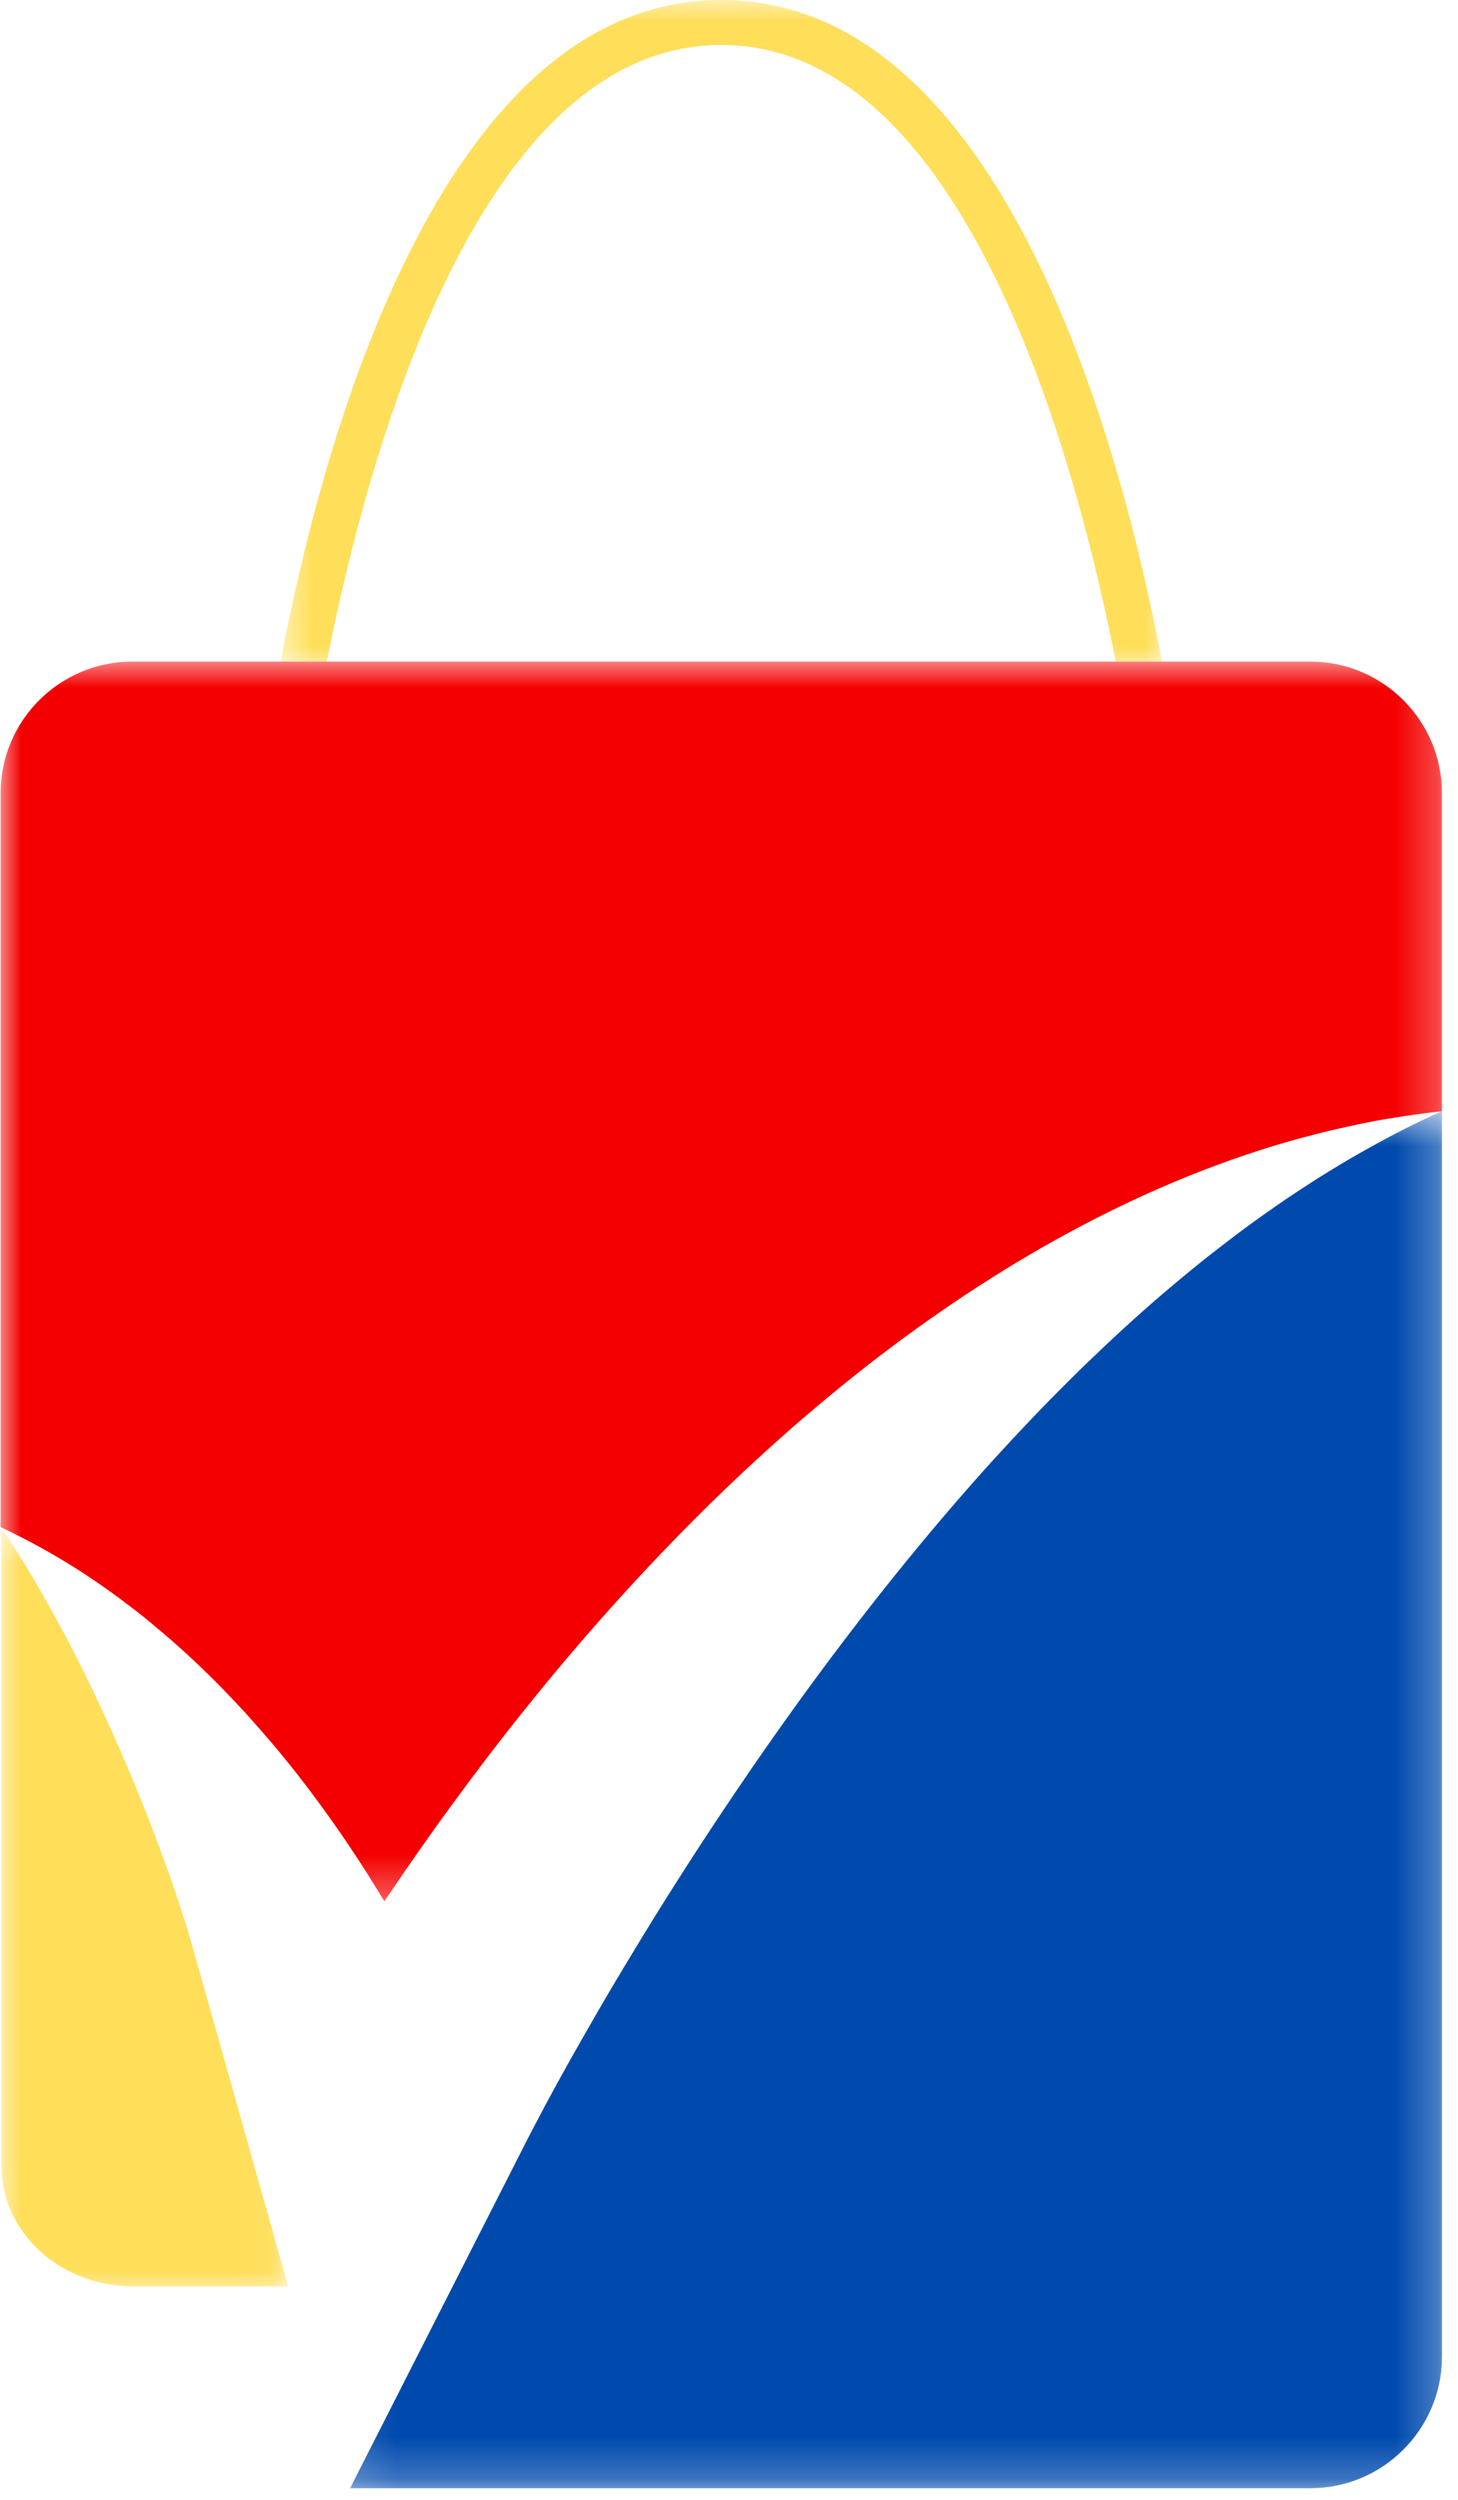
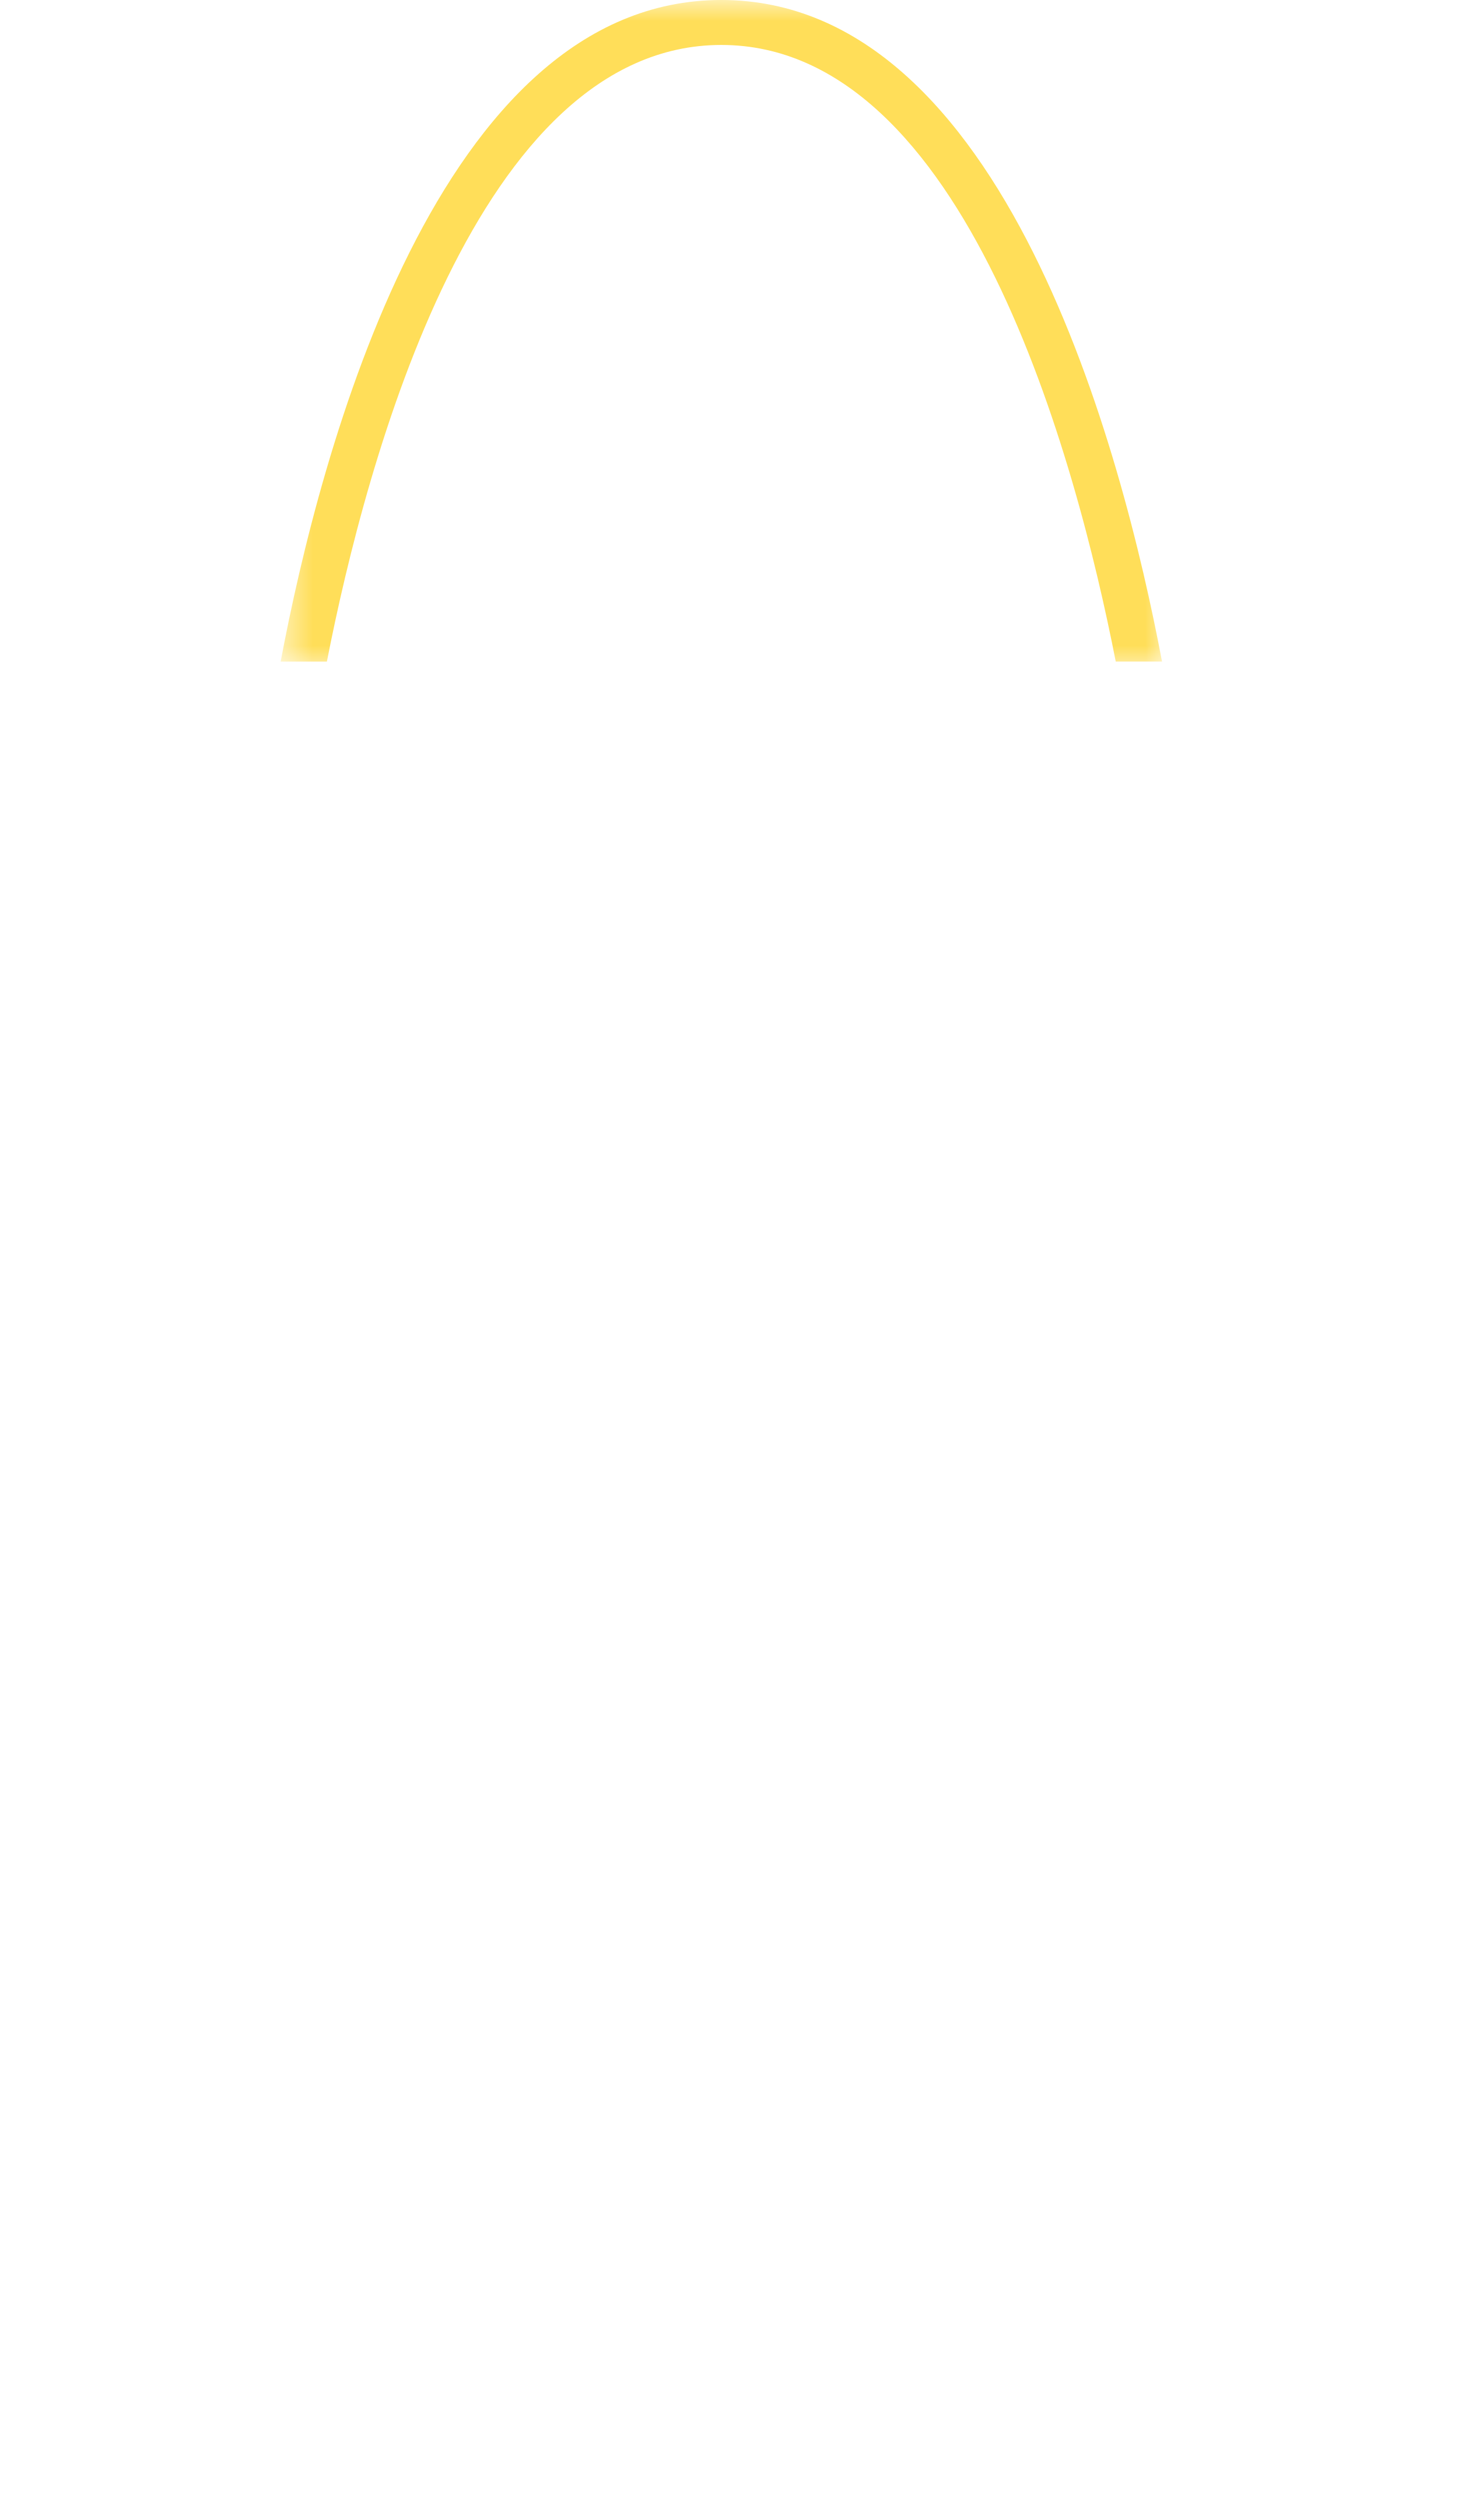
<svg xmlns="http://www.w3.org/2000/svg" width="35" height="60" viewBox="0 0 35 60" fill="none">
  <mask id="mask0_26_163" style="mask-type:luminance" maskUnits="userSpaceOnUse" x="6" y="0" width="23" height="17">
    <path d="M6.658 0H28.064V16.075H6.658V0Z" fill="white" />
  </mask>
  <g mask="url(#mask0_26_163)">
    <path d="M17.315 1.079C23.171 1.079 25.833 11.023 26.784 15.879H27.895C26.946 10.855 24.115 0 17.315 0C10.516 0 7.683 10.855 6.737 15.88H7.847C8.797 11.024 11.461 1.079 17.315 1.079Z" fill="#FFDE59" />
  </g>
  <mask id="mask1_26_163" style="mask-type:luminance" maskUnits="userSpaceOnUse" x="0" y="15" width="35" height="31">
-     <path d="M0 15.781H34.733V45.692H0V15.781Z" fill="white" />
-   </mask>
+     </mask>
  <g mask="url(#mask1_26_163)">
-     <path d="M31.462 15.88H3.168C1.434 15.88 0.015 17.297 0.015 19.032V36.654C0.023 36.658 0.03 36.66 0.037 36.665C0.306 36.788 0.56 36.921 0.764 37.029L0.778 37.036C1.278 37.304 1.758 37.593 2.203 37.893C2.669 38.208 3.113 38.538 3.527 38.871L3.536 38.88C3.993 39.255 4.395 39.609 4.763 39.96C5.117 40.296 5.478 40.664 5.895 41.116L5.913 41.137C6.309 41.577 6.652 41.976 6.959 42.362C7.259 42.733 7.568 43.144 7.932 43.653C8.217 44.051 8.511 44.489 8.833 44.996L8.843 45.012C8.963 45.204 9.093 45.414 9.227 45.636C9.23 45.63 9.246 45.606 9.246 45.606C9.857 44.701 10.373 43.964 10.871 43.287C11.485 42.45 12.047 41.715 12.592 41.038C13.154 40.336 13.766 39.605 14.414 38.871C15.014 38.191 15.663 37.492 16.344 36.796C17.063 36.064 17.731 35.422 18.391 34.825C18.73 34.516 19.091 34.198 19.463 33.883C19.878 33.531 20.228 33.243 20.564 32.977C21.316 32.379 22.09 31.812 22.857 31.291C24.509 30.171 26.193 29.234 27.858 28.51C28.749 28.12 29.655 27.785 30.55 27.511C30.967 27.382 31.424 27.258 31.944 27.133C32.398 27.028 32.877 26.92 33.378 26.841C33.838 26.765 34.235 26.712 34.614 26.672V19.036C34.615 17.297 33.196 15.88 31.462 15.88Z" fill="#F40000" />
-   </g>
+     </g>
  <mask id="mask2_26_163" style="mask-type:luminance" maskUnits="userSpaceOnUse" x="0" y="36" width="7" height="20">
-     <path d="M0 36.602H6.951V55.076H0V36.602Z" fill="white" />
-   </mask>
+     </mask>
  <g mask="url(#mask2_26_163)">
-     <path d="M4.536 46.426L4.455 46.161L4.27 45.594C4.148 45.225 4.014 44.853 3.876 44.474C3.756 44.147 3.623 43.8 3.446 43.352C3.282 42.945 3.132 42.582 2.986 42.24C2.836 41.896 2.667 41.507 2.497 41.14L2.465 41.072C2.3 40.722 2.144 40.389 1.981 40.066L1.971 40.047C1.809 39.716 1.631 39.371 1.426 38.996C1.247 38.665 1.058 38.328 0.844 37.961C0.652 37.639 0.446 37.294 0.229 36.957C0.165 36.858 0.102 36.761 0.038 36.665V52.004C0.038 53.584 1.457 54.877 3.191 54.877H6.919L4.57 46.543L4.536 46.426Z" fill="#FFDE59" />
-   </g>
+     </g>
  <mask id="mask3_26_163" style="mask-type:luminance" maskUnits="userSpaceOnUse" x="8" y="26" width="27" height="34">
    <path d="M8.124 26.631H34.733V59.768H8.124V26.631Z" fill="white" />
  </mask>
  <g mask="url(#mask3_26_163)">
-     <path d="M32.84 27.565C32.212 27.914 31.574 28.308 30.888 28.77C30.559 28.993 30.24 29.22 29.938 29.44C29.642 29.659 29.336 29.893 29.006 30.151C28.378 30.651 27.772 31.164 27.204 31.676L27.196 31.684C26.889 31.959 26.583 32.246 26.326 32.493C26.048 32.754 25.77 33.027 25.47 33.33L25.461 33.338C24.966 33.833 24.436 34.392 23.793 35.096C22.728 36.275 21.666 37.551 20.635 38.886C19.639 40.173 18.652 41.541 17.697 42.952C17.312 43.523 16.804 44.281 16.311 45.062L16.302 45.075C15.895 45.708 15.46 46.414 14.97 47.23C14.523 47.969 14.093 48.723 13.694 49.429C13.486 49.8 13.284 50.169 13.095 50.519L12.803 51.073L12.666 51.337L8.404 59.721H31.462C33.196 59.721 34.615 58.302 34.615 56.568V26.668C33.997 26.946 33.406 27.247 32.855 27.558L32.84 27.565Z" fill="#004AAD" />
-   </g>
+     </g>
</svg>